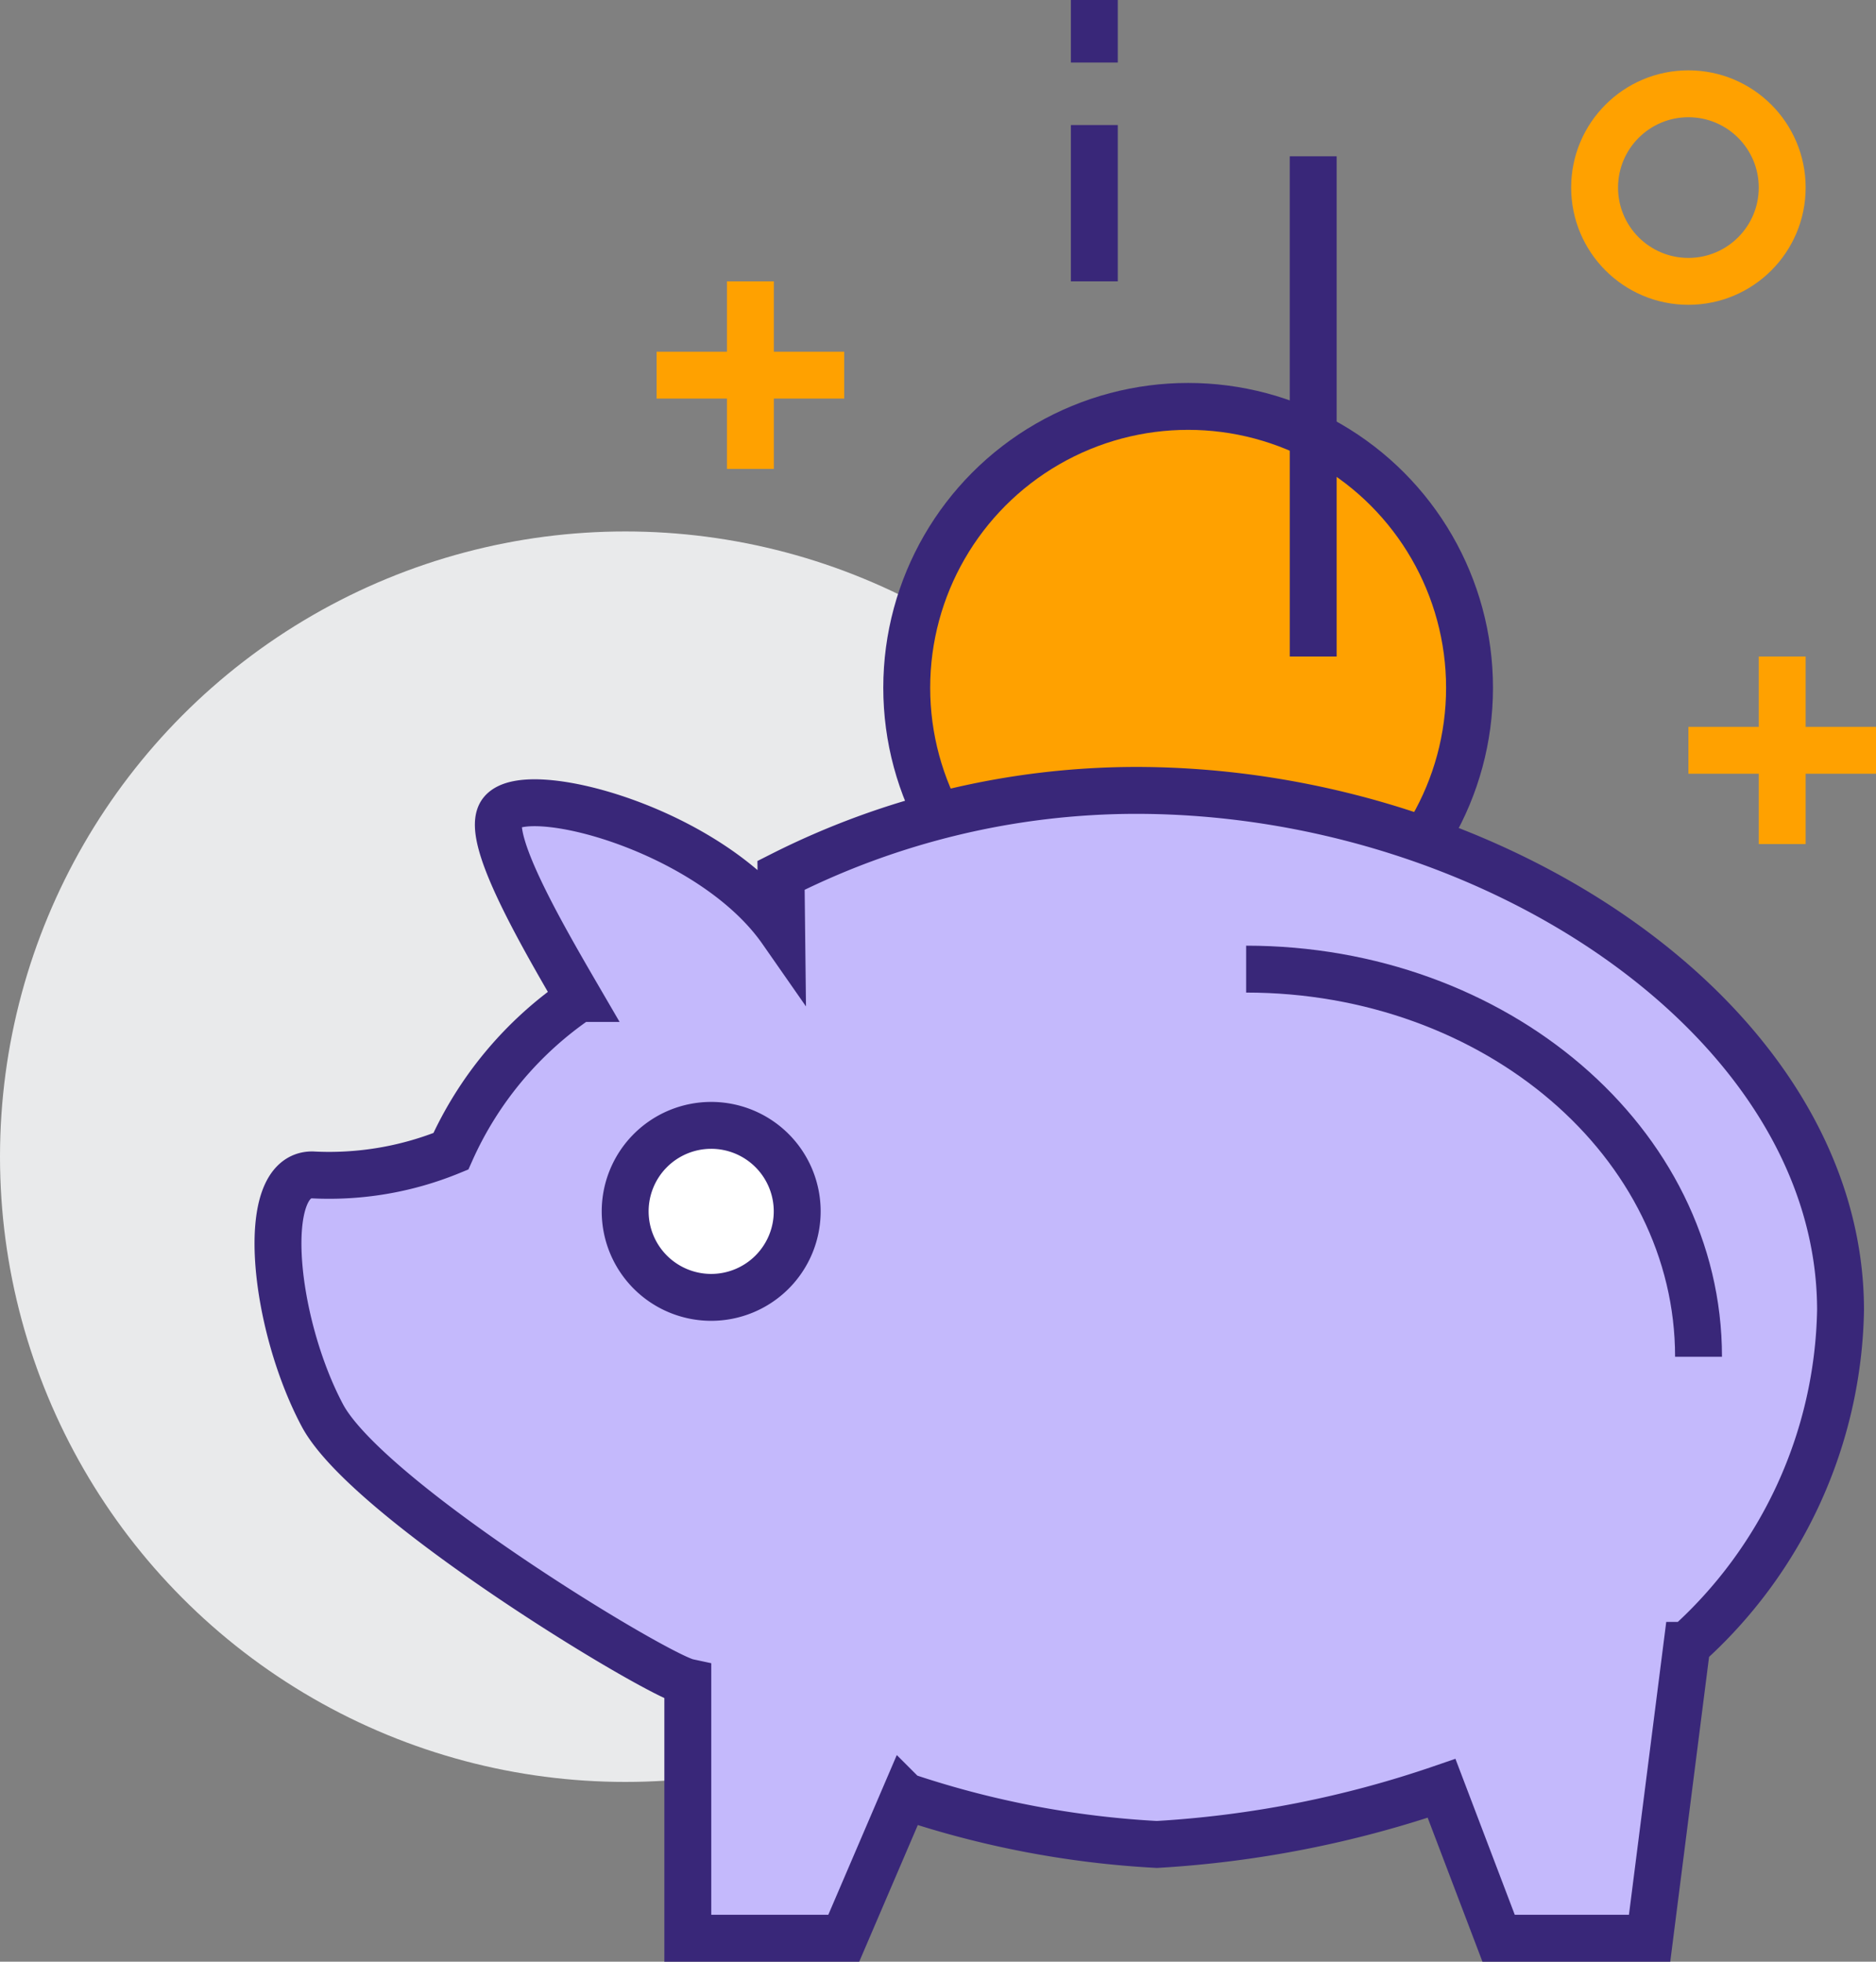
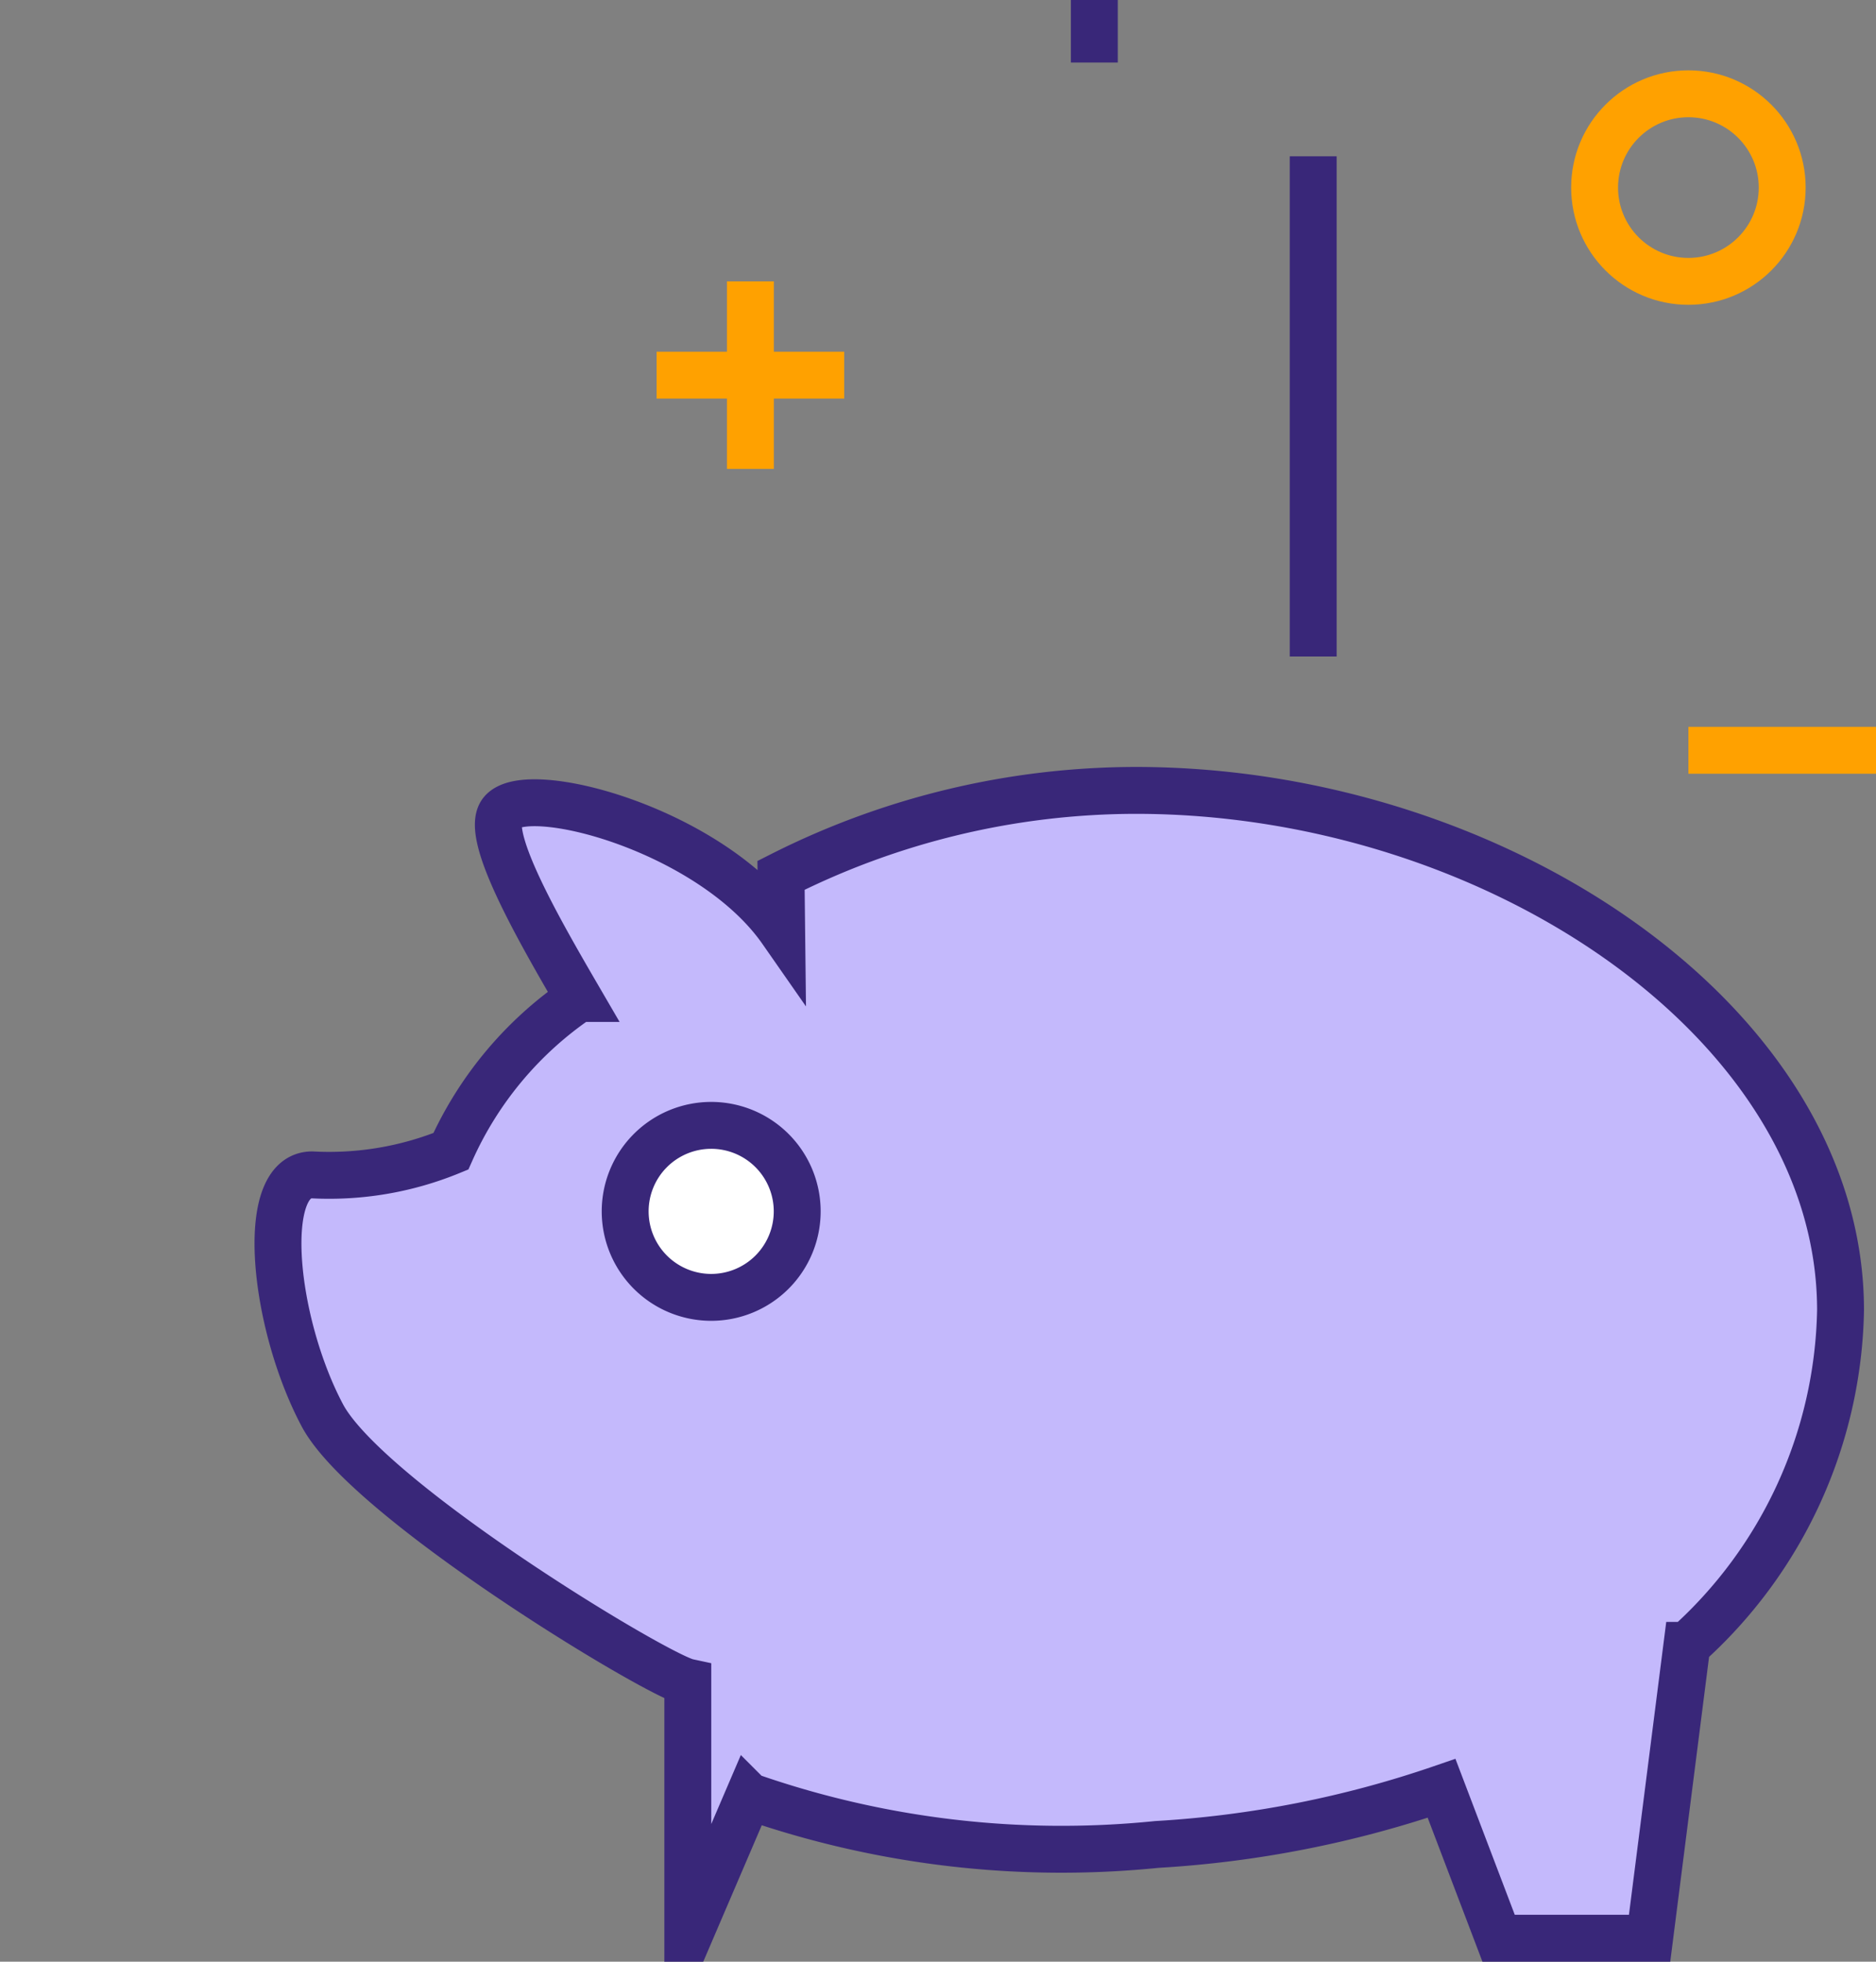
<svg xmlns="http://www.w3.org/2000/svg" id="ico-core-2" width="60" height="62.75" viewBox="0 0 60 62.75">
  <rect x="0" y="0" width="60" height="62.75" fill="#808080" stroke="none" />
-   <circle id="Ellipse_98" data-name="Ellipse 98" cx="20" cy="20" r="20" transform="translate(0 17)" fill="#e9eaeb" />
-   <circle id="Ellipse_99" data-name="Ellipse 99" cx="9" cy="9" r="9" transform="translate(29 13)" fill="#ffa100" stroke="#392779" stroke-miterlimit="10" stroke-width="1.5" />
-   <path id="Path_3162" data-name="Path 3162" d="M186.327,85.283A25.182,25.182,0,0,0,174.98,88L175,89.766c-2.252-3.231-8.143-4.791-8.951-3.785-.577.719,1.229,3.838,2.463,5.958a11.636,11.636,0,0,0-4.093,4.889,10.235,10.235,0,0,1-4.433.754c-1.722-.012-1.259,4.705.321,7.687,1.442,2.721,10.691,8.324,11.691,8.539V122h4.988l1.949-4.546A30.279,30.279,0,0,0,187,119a34.082,34.082,0,0,0,9.106-1.795L197.93,122h4.829l1.193-9.368a14.749,14.749,0,0,0,4.914-10.72C208.866,92.727,197.818,85.283,186.327,85.283Z" transform="translate(-150 -60)" fill="#c4b9fc" stroke="#392779" stroke-miterlimit="10" stroke-width="1.5" />
-   <line id="Line_4412" data-name="Line 4412" y2="5" transform="translate(35 4)" fill="none" stroke="#392779" stroke-miterlimit="10" stroke-width="1.5" />
+   <path id="Path_3162" data-name="Path 3162" d="M186.327,85.283A25.182,25.182,0,0,0,174.98,88L175,89.766c-2.252-3.231-8.143-4.791-8.951-3.785-.577.719,1.229,3.838,2.463,5.958a11.636,11.636,0,0,0-4.093,4.889,10.235,10.235,0,0,1-4.433.754c-1.722-.012-1.259,4.705.321,7.687,1.442,2.721,10.691,8.324,11.691,8.539V122l1.949-4.546A30.279,30.279,0,0,0,187,119a34.082,34.082,0,0,0,9.106-1.795L197.93,122h4.829l1.193-9.368a14.749,14.749,0,0,0,4.914-10.72C208.866,92.727,197.818,85.283,186.327,85.283Z" transform="translate(-150 -60)" fill="#c4b9fc" stroke="#392779" stroke-miterlimit="10" stroke-width="1.5" />
  <line id="Line_4413" data-name="Line 4413" y2="2" transform="translate(35)" fill="none" stroke="#392779" stroke-miterlimit="10" stroke-width="1.5" />
  <path id="Path_3163" data-name="Path 3163" d="M172.748,101.5a2.751,2.751,0,1,1,2.749-2.751A2.752,2.752,0,0,1,172.748,101.5Z" transform="translate(-150 -60)" fill="#fff" stroke="#392779" stroke-miterlimit="10" stroke-width="1.5" />
  <line id="Line_4414" data-name="Line 4414" y2="16" transform="translate(42 5)" fill="none" stroke="#392779" stroke-miterlimit="10" stroke-width="1.5" />
-   <path id="Path_3164" data-name="Path 3164" d="M189.855,91c7.991,0,14.469,5.553,14.469,12.4" transform="translate(-150 -60)" fill="none" stroke="#392779" stroke-miterlimit="10" stroke-width="1.5" />
  <g id="Group_2548" data-name="Group 2548" transform="translate(-150 -60)">
    <line id="Line_4415" data-name="Line 4415" y2="6" transform="translate(174 69)" fill="none" stroke="#ffa100" stroke-miterlimit="10" stroke-width="1.5" />
    <line id="Line_4416" data-name="Line 4416" x1="6" transform="translate(171 72)" fill="none" stroke="#ffa100" stroke-miterlimit="10" stroke-width="1.5" />
  </g>
  <g id="Group_2549" data-name="Group 2549" transform="translate(-150 -60)">
-     <line id="Line_4417" data-name="Line 4417" y2="6" transform="translate(207 81)" fill="none" stroke="#ffa100" stroke-miterlimit="10" stroke-width="1.5" />
    <line id="Line_4418" data-name="Line 4418" x1="6" transform="translate(204 84)" fill="none" stroke="#ffa100" stroke-miterlimit="10" stroke-width="1.5" />
  </g>
  <circle id="Ellipse_100" data-name="Ellipse 100" cx="3" cy="3" r="3" transform="translate(51 3)" fill="none" stroke="#ffa100" stroke-miterlimit="10" stroke-width="1.5" />
</svg>